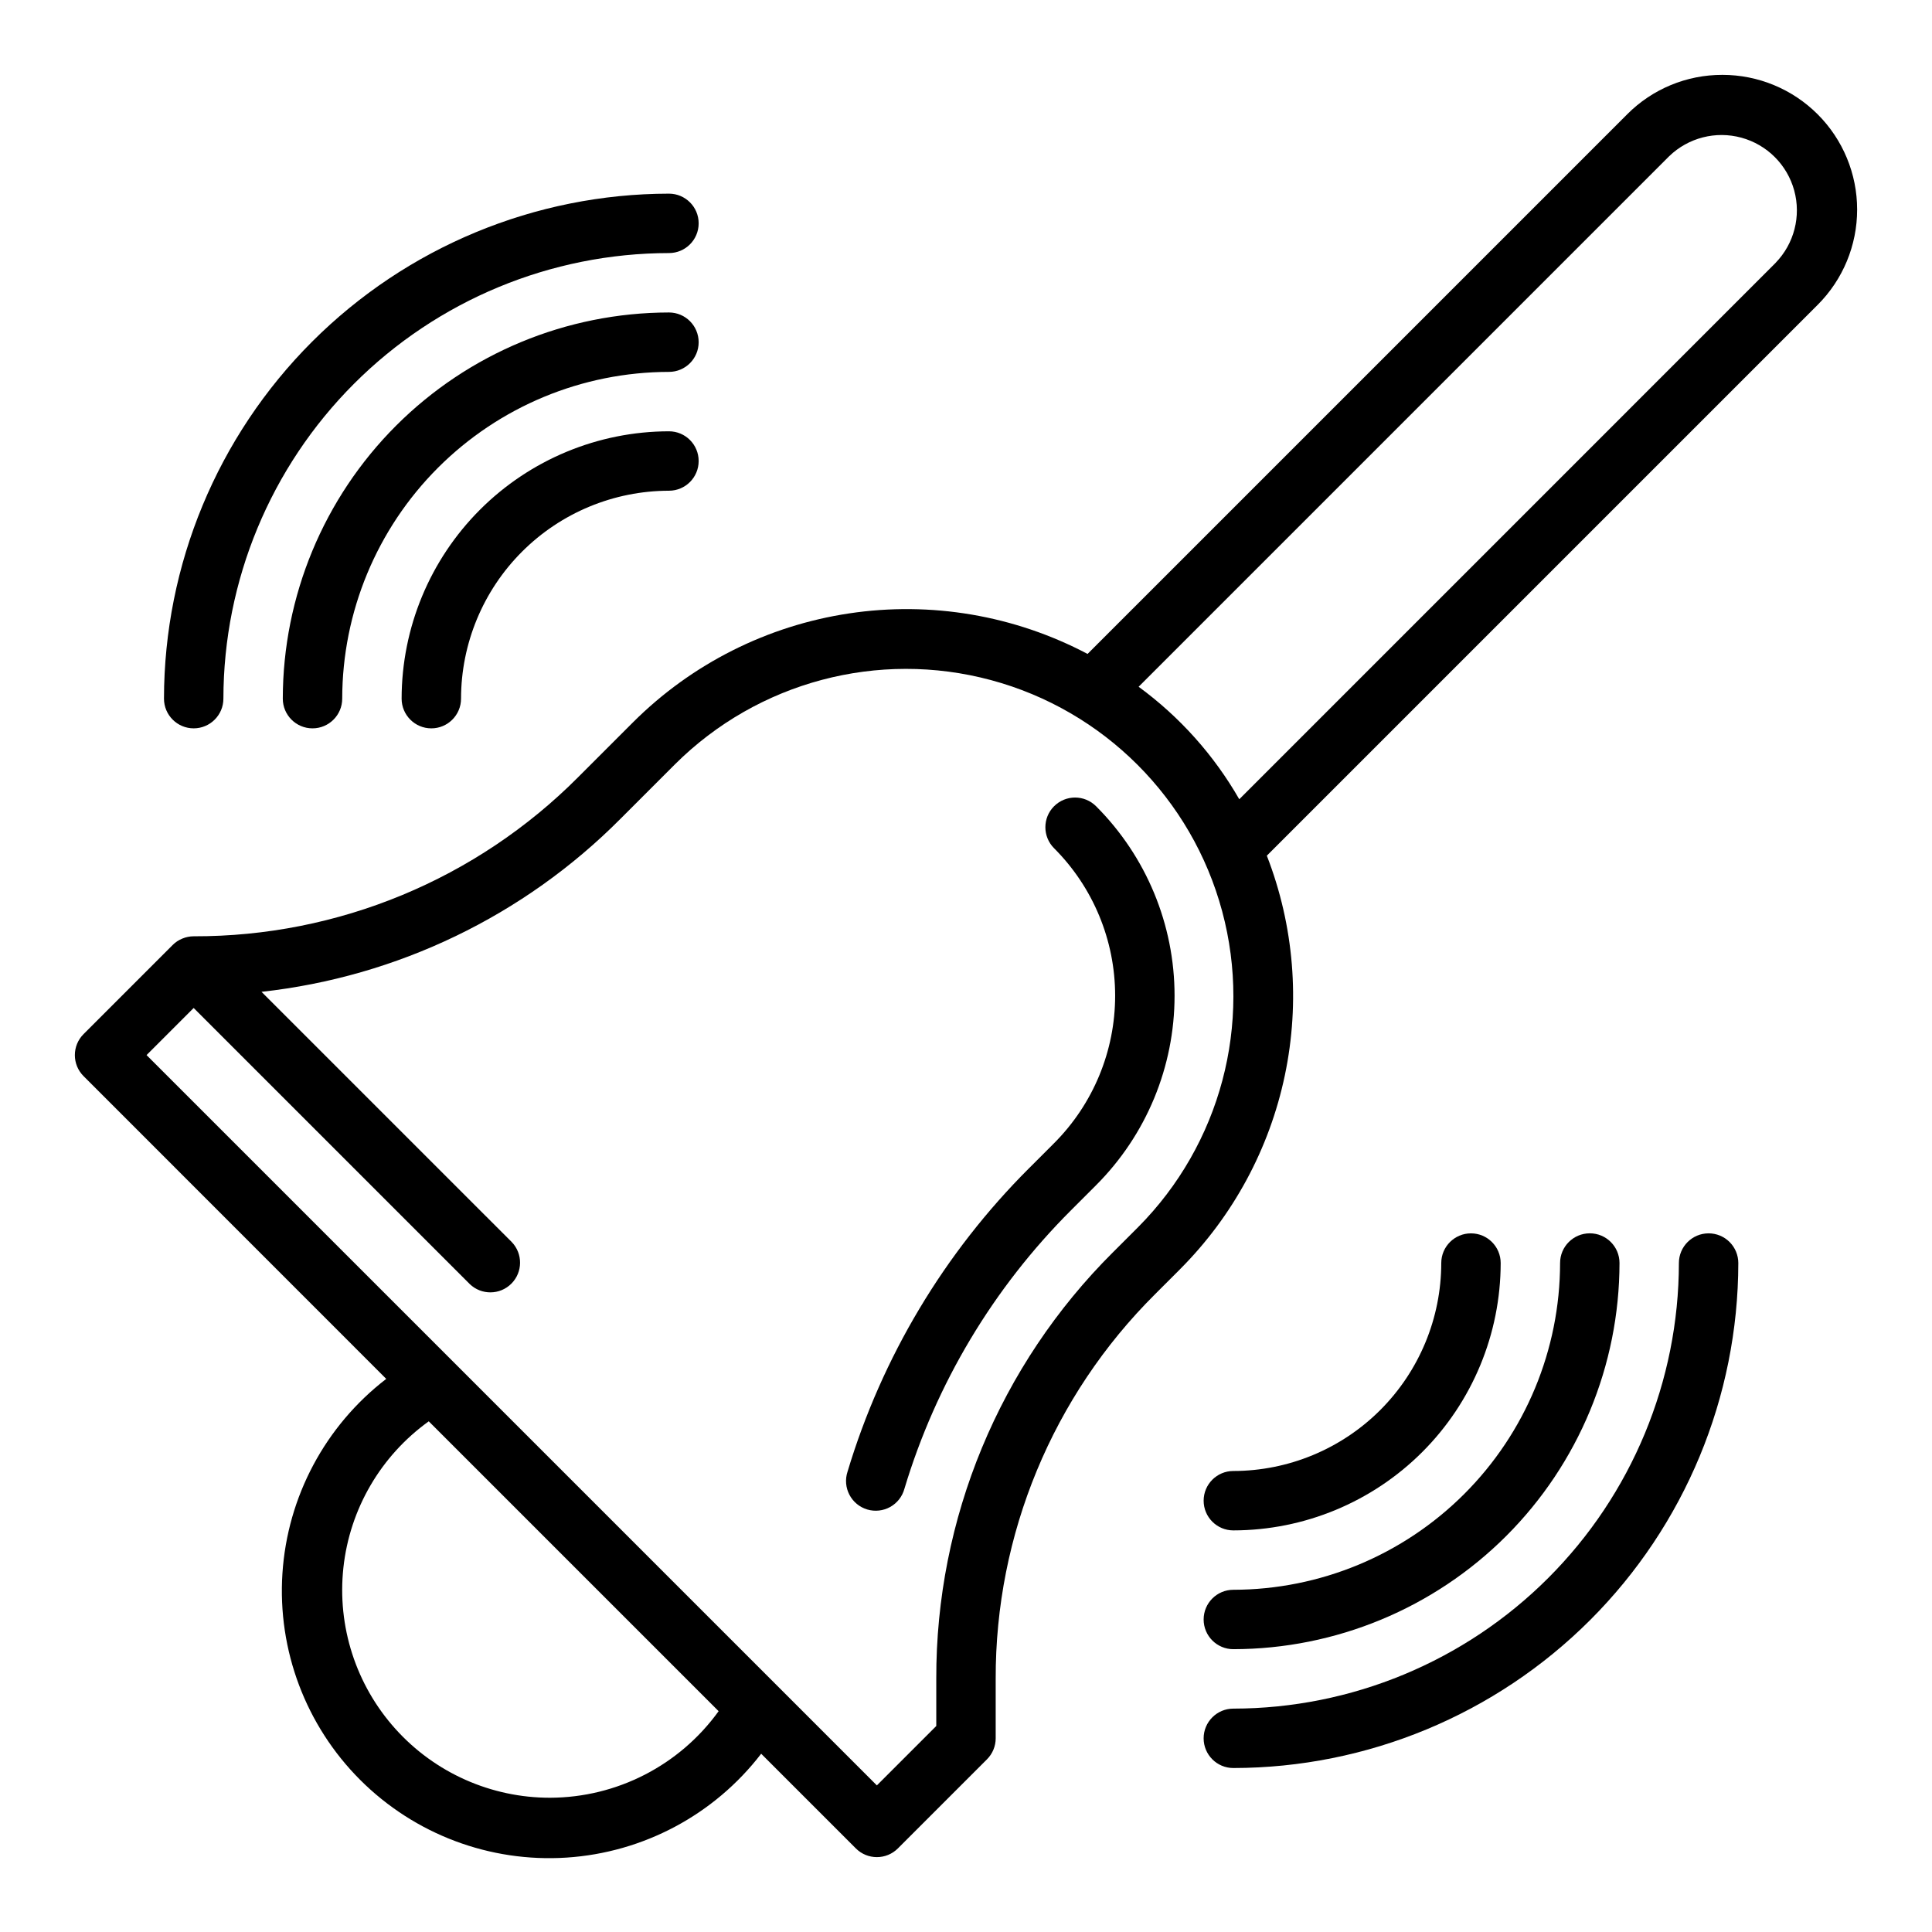
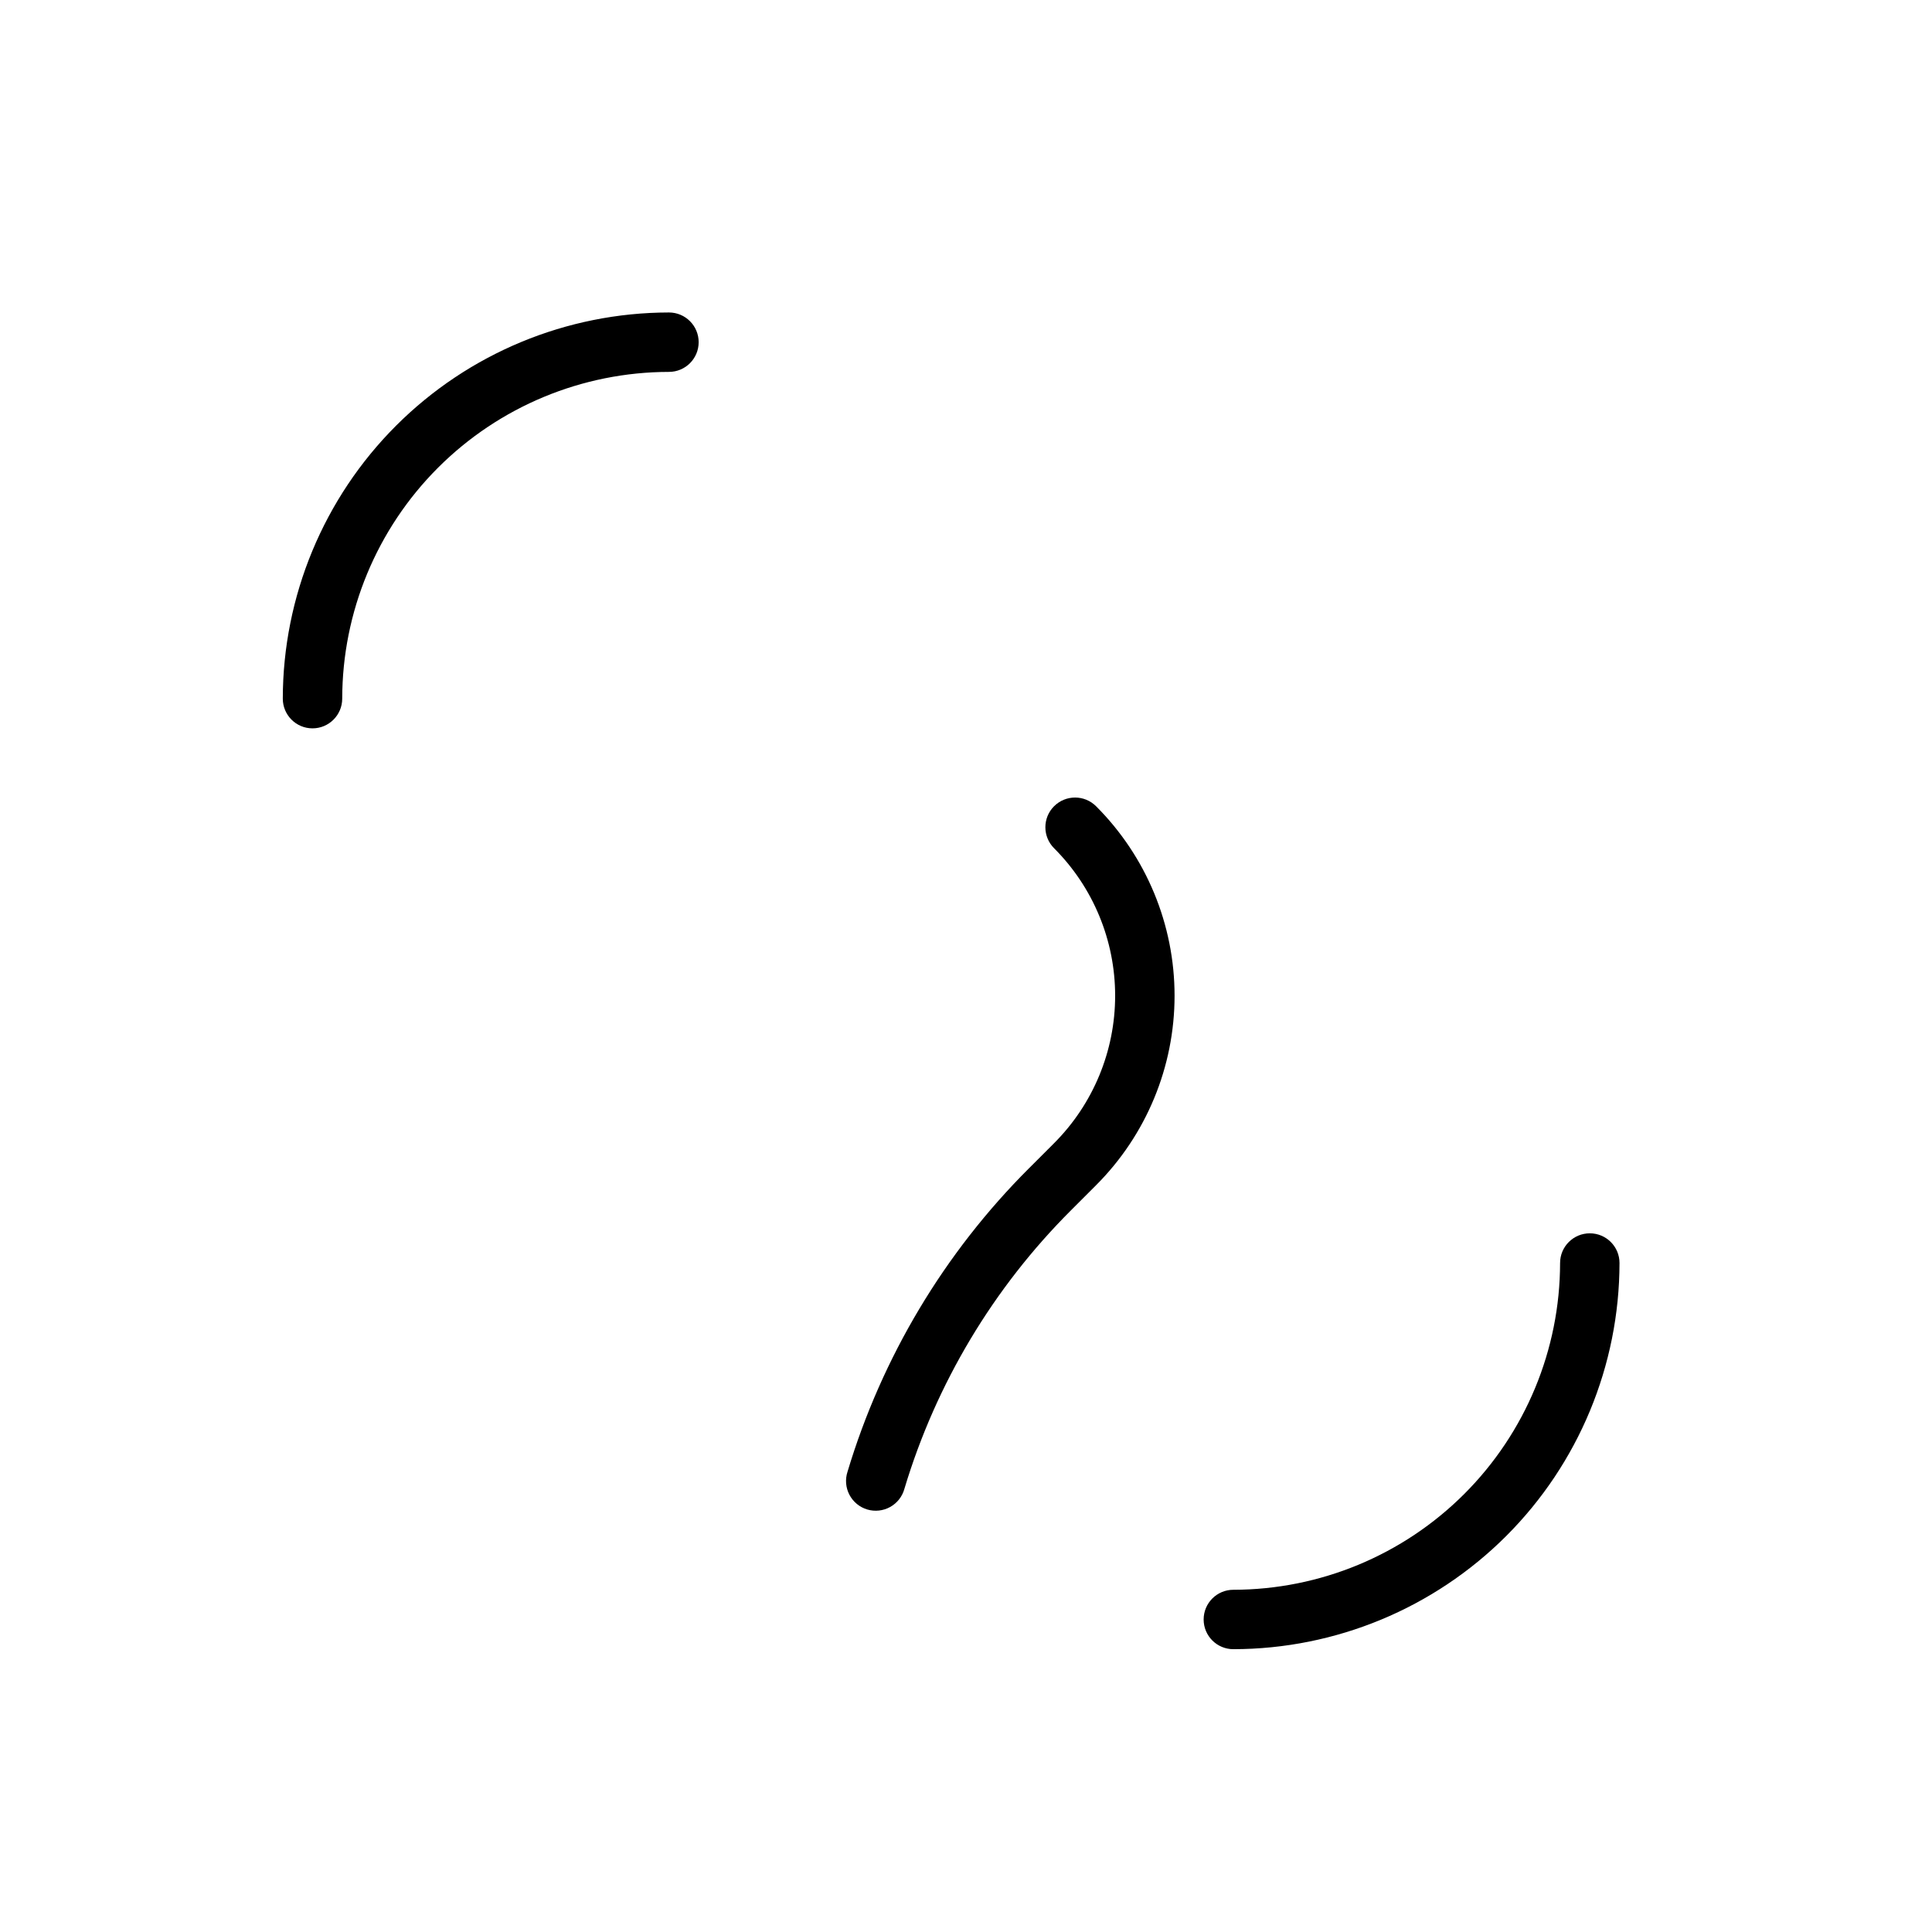
<svg xmlns="http://www.w3.org/2000/svg" fill="#000000" width="800px" height="800px" version="1.1" viewBox="144 144 512 512">
  <g>
    <path d="m423.34 357.66c-3.074 3.074-3.074 8.055 0 11.129 10.363 10.367 16.184 24.426 16.184 39.086 0 14.656-5.82 28.715-16.184 39.086l-6.637 6.637v-0.004c-22.453 22.414-38.98 50.055-48.105 80.438-0.66 2.019-0.48 4.219 0.508 6.102 0.984 1.883 2.688 3.285 4.723 3.894 2.039 0.605 4.231 0.363 6.086-0.672 1.855-1.035 3.215-2.777 3.766-4.828 8.383-27.875 23.555-53.234 44.156-73.801l6.637-6.637h-0.004c13.316-13.32 20.801-31.383 20.801-50.215 0-18.836-7.484-36.898-20.801-50.215-3.074-3.074-8.055-3.074-11.129 0z" />
-     <path d="m321.28 258.3c-18.781 0.023-36.793 7.492-50.074 20.773-13.281 13.285-20.754 31.293-20.773 50.074 0 4.348 3.523 7.875 7.871 7.875 4.348 0 7.875-3.527 7.875-7.875 0.016-14.605 5.828-28.613 16.16-38.941 10.328-10.332 24.332-16.141 38.941-16.16 4.348 0 7.871-3.523 7.871-7.871 0-4.348-3.523-7.875-7.871-7.875z" />
    <path d="m321.28 226.81c-27.129 0.031-53.141 10.824-72.328 30.008-19.184 19.188-29.977 45.199-30.008 72.328 0 4.348 3.523 7.875 7.871 7.875s7.875-3.527 7.875-7.875c0.027-22.957 9.156-44.965 25.391-61.199 16.234-16.23 38.242-25.363 61.199-25.391 4.348 0 7.871-3.523 7.871-7.871s-3.523-7.875-7.871-7.875z" />
-     <path d="m321.28 195.32c-35.48 0.043-69.496 14.152-94.582 39.242-25.09 25.086-39.203 59.105-39.242 94.582 0 4.348 3.523 7.875 7.871 7.875 4.348 0 7.875-3.527 7.875-7.875 0.035-31.305 12.484-61.316 34.621-83.453 22.137-22.137 52.152-34.59 83.457-34.625 4.348 0 7.871-3.523 7.871-7.871 0-4.348-3.523-7.875-7.871-7.875z" />
-     <path d="m470.85 549.57c18.781-0.02 36.793-7.492 50.074-20.773s20.754-31.289 20.773-50.074c0-4.348-3.523-7.871-7.871-7.871-4.348 0-7.875 3.523-7.875 7.871-0.016 14.609-5.828 28.613-16.16 38.945-10.328 10.328-24.332 16.141-38.941 16.16-4.348 0-7.871 3.523-7.871 7.871 0 4.348 3.523 7.871 7.871 7.871z" />
    <path d="m470.85 581.05c27.129-0.031 53.141-10.824 72.328-30.008 19.184-19.184 29.977-45.195 30.008-72.328 0-4.348-3.523-7.871-7.871-7.871s-7.875 3.523-7.875 7.871c-0.027 22.957-9.156 44.965-25.391 61.199s-38.242 25.367-61.199 25.395c-4.348 0-7.871 3.523-7.871 7.871s3.523 7.871 7.871 7.871z" />
-     <path d="m596.8 470.85c-4.348 0-7.875 3.523-7.875 7.871-0.035 31.305-12.484 61.32-34.621 83.457-22.137 22.137-52.152 34.59-83.457 34.625-4.348 0-7.871 3.523-7.871 7.871s3.523 7.871 7.871 7.871c35.48-0.039 69.496-14.152 94.582-39.238 25.09-25.09 39.203-59.105 39.242-94.586 0-2.086-0.832-4.09-2.305-5.566-1.477-1.477-3.481-2.305-5.566-2.305z" />
-     <path d="m600.46 163.84c-9.477-0.023-18.566 3.738-25.246 10.457l-143 143c-19.379-10.234-41.523-13.996-63.195-10.738-21.672 3.258-41.73 13.363-57.246 28.844l-14.5 14.5c-26.98 27.125-63.688 42.328-101.95 42.223-1.023 0.004-2.043 0.207-2.988 0.602-0.965 0.387-1.844 0.969-2.574 1.707l-23.617 23.617c-3.074 3.074-3.074 8.055 0 11.129l80.215 80.238c-16.164 12.43-26.191 31.223-27.512 51.57-1.324 20.352 6.188 40.281 20.605 54.699 14.422 14.418 34.355 21.922 54.703 20.594s39.141-11.355 51.566-27.523l25.098 25.098-0.004-0.004c3.074 3.074 8.059 3.074 11.133 0l23.617-23.617-0.004 0.004c1.477-1.477 2.309-3.481 2.309-5.566v-15.746c-0.105-38.254 15.102-74.965 42.227-101.94l6.637-6.637h-0.004c14.043-14.074 23.688-31.922 27.77-51.379 4.086-19.453 2.426-39.676-4.773-58.207l145.98-145.98c6.695-6.691 10.457-15.773 10.457-25.242s-3.762-18.551-10.457-25.246c-6.695-6.695-15.777-10.457-25.246-10.457zm-310.67 456.58c-15.641 0.02-30.555-6.617-41.008-18.254-10.457-11.637-15.465-27.172-13.777-42.727 1.688-15.551 9.914-29.648 22.621-38.773l76.816 76.816c-10.352 14.355-26.953 22.887-44.652 22.938zm155.81-151.2-6.637 6.637v-0.004c-30.09 29.926-46.953 70.641-46.84 113.07v12.484l-15.742 15.742-193.54-193.54 12.484-12.484 73.156 73.156c3.09 2.981 8 2.941 11.035-0.098 3.035-3.035 3.078-7.945 0.098-11.035l-66.309-66.305c35.996-3.977 69.551-20.141 95.094-45.816l14.508-14.508c21.938-21.828 53.836-30.316 83.719-22.285 29.883 8.035 53.227 31.379 61.262 61.262 8.031 29.883-0.457 61.781-22.285 83.719zm168.97-255.57-142.15 142.16c-6.703-11.695-15.793-21.852-26.672-29.812l140.59-140.59c5.07-4.91 12.355-6.781 19.16-4.918 6.809 1.863 12.125 7.18 13.988 13.988 1.863 6.809-0.008 14.09-4.918 19.16z" />
  </g>
</svg>